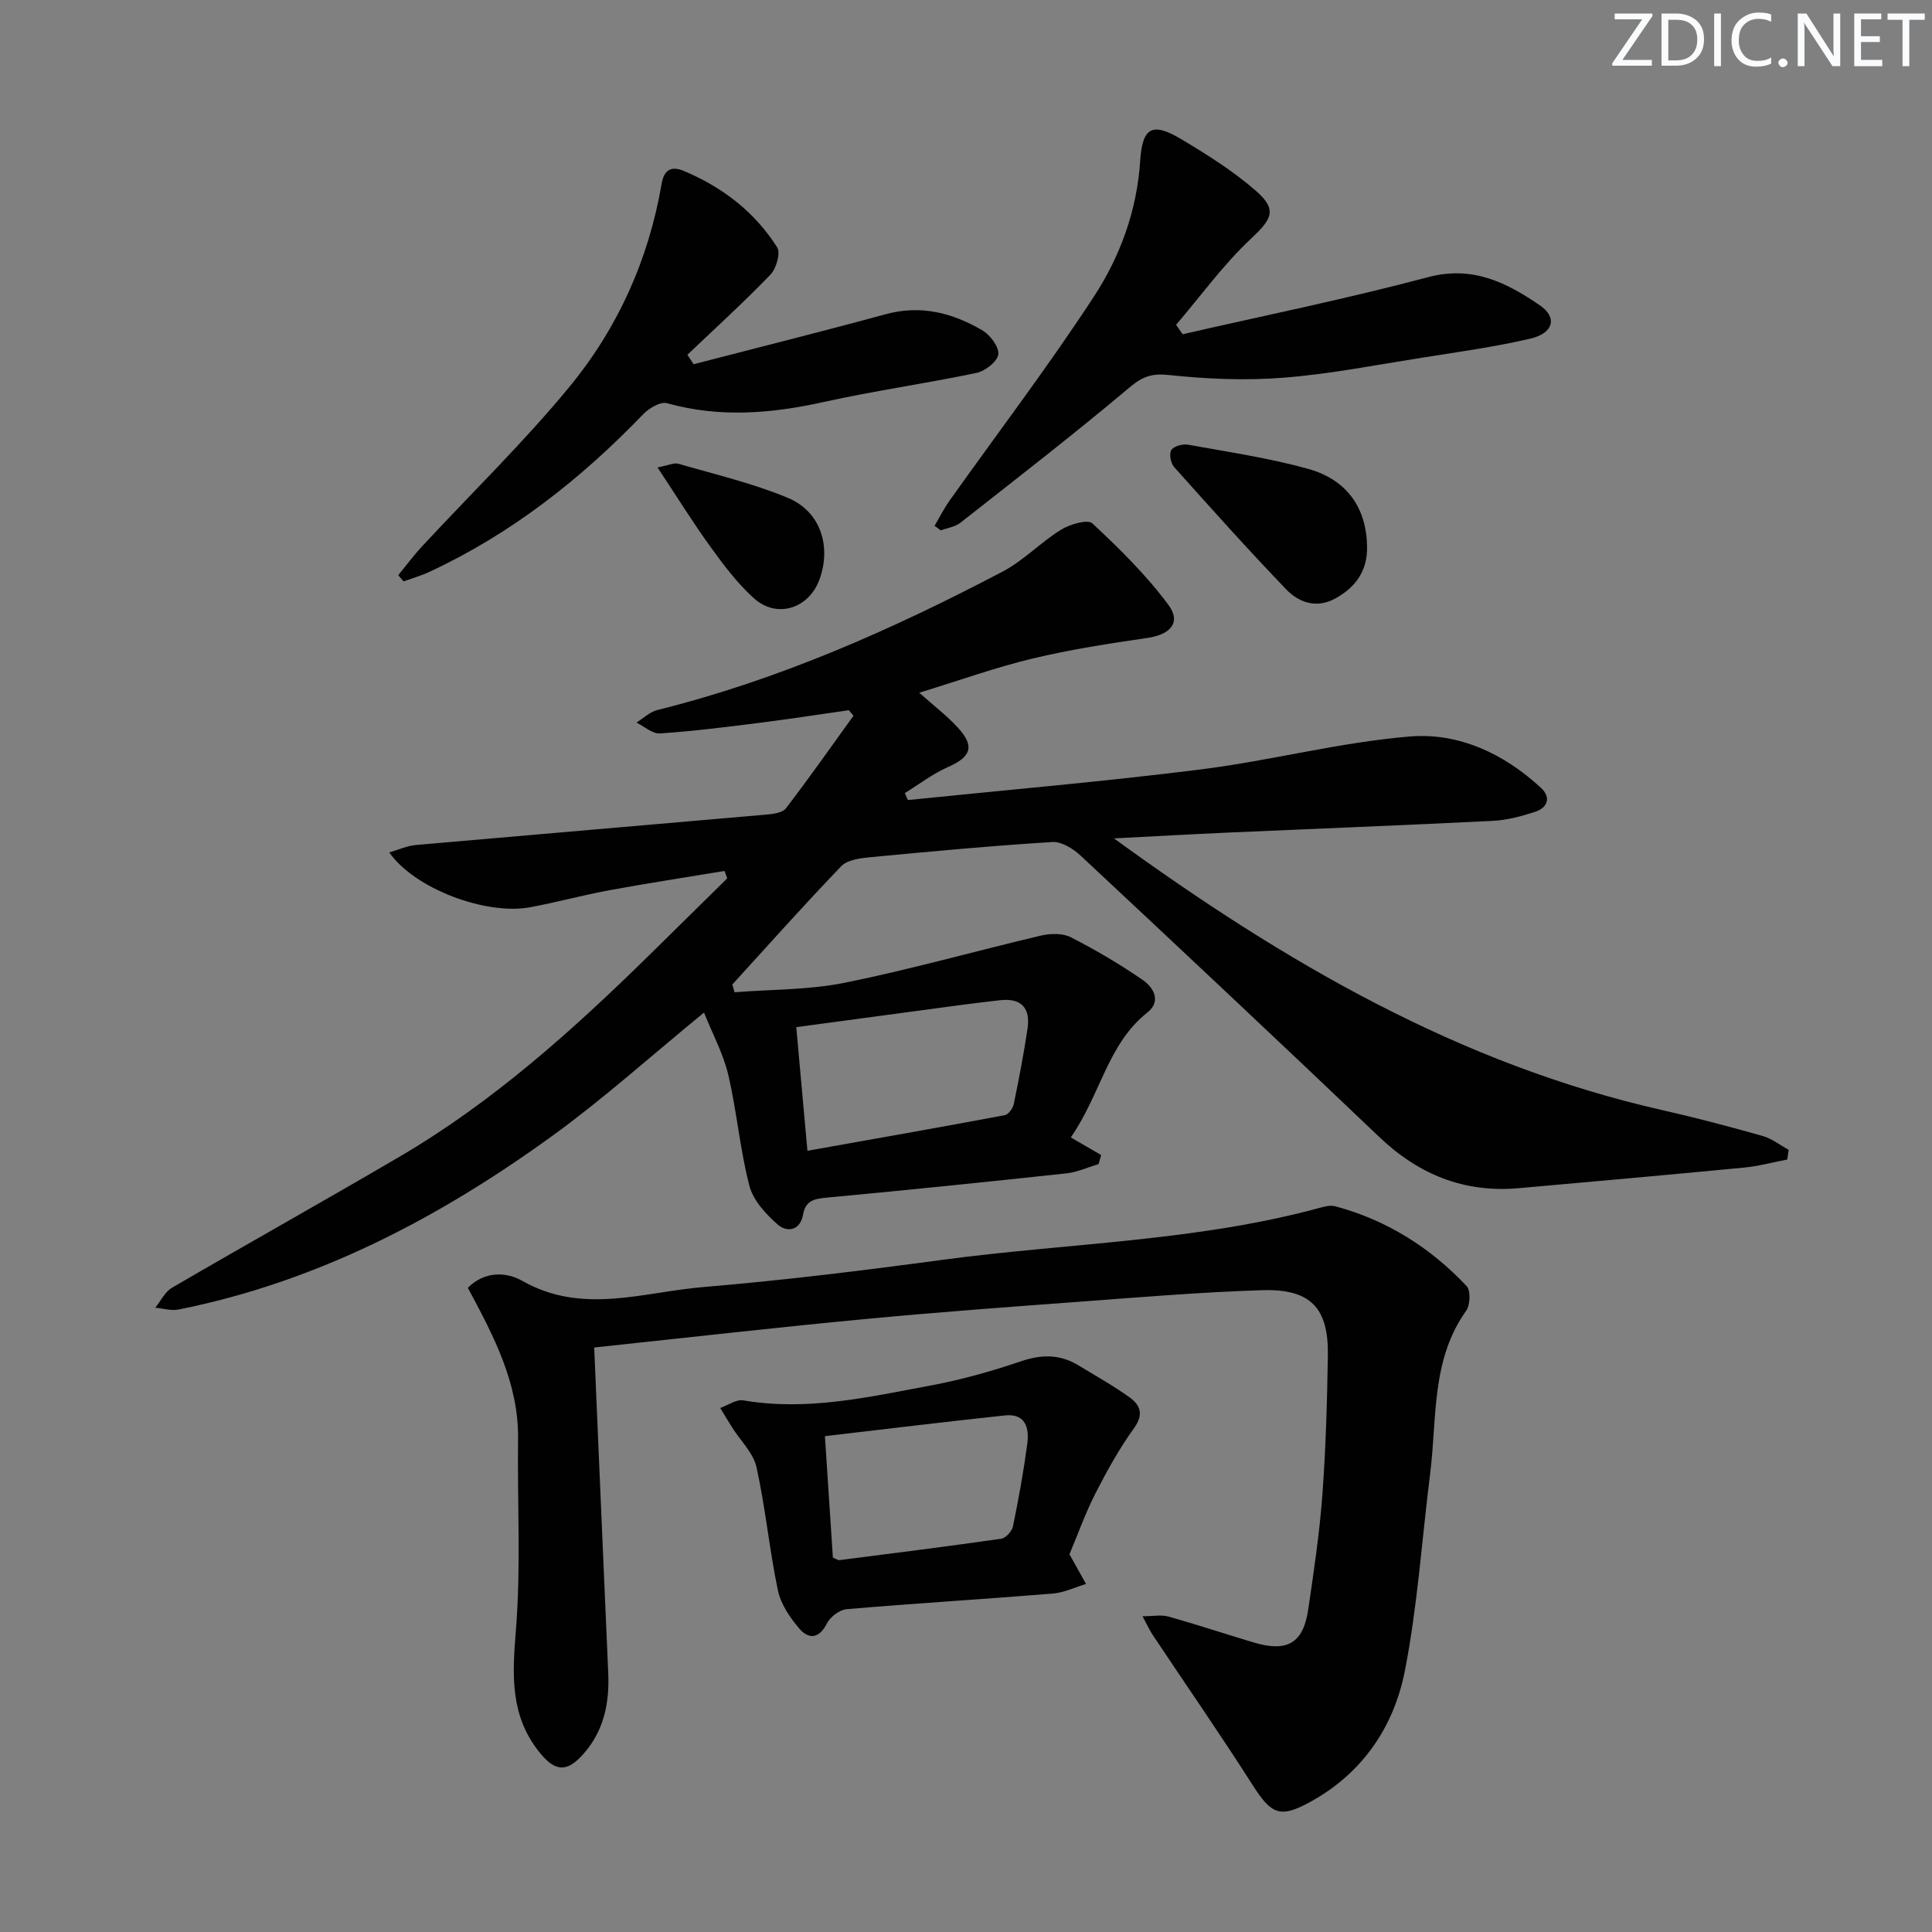
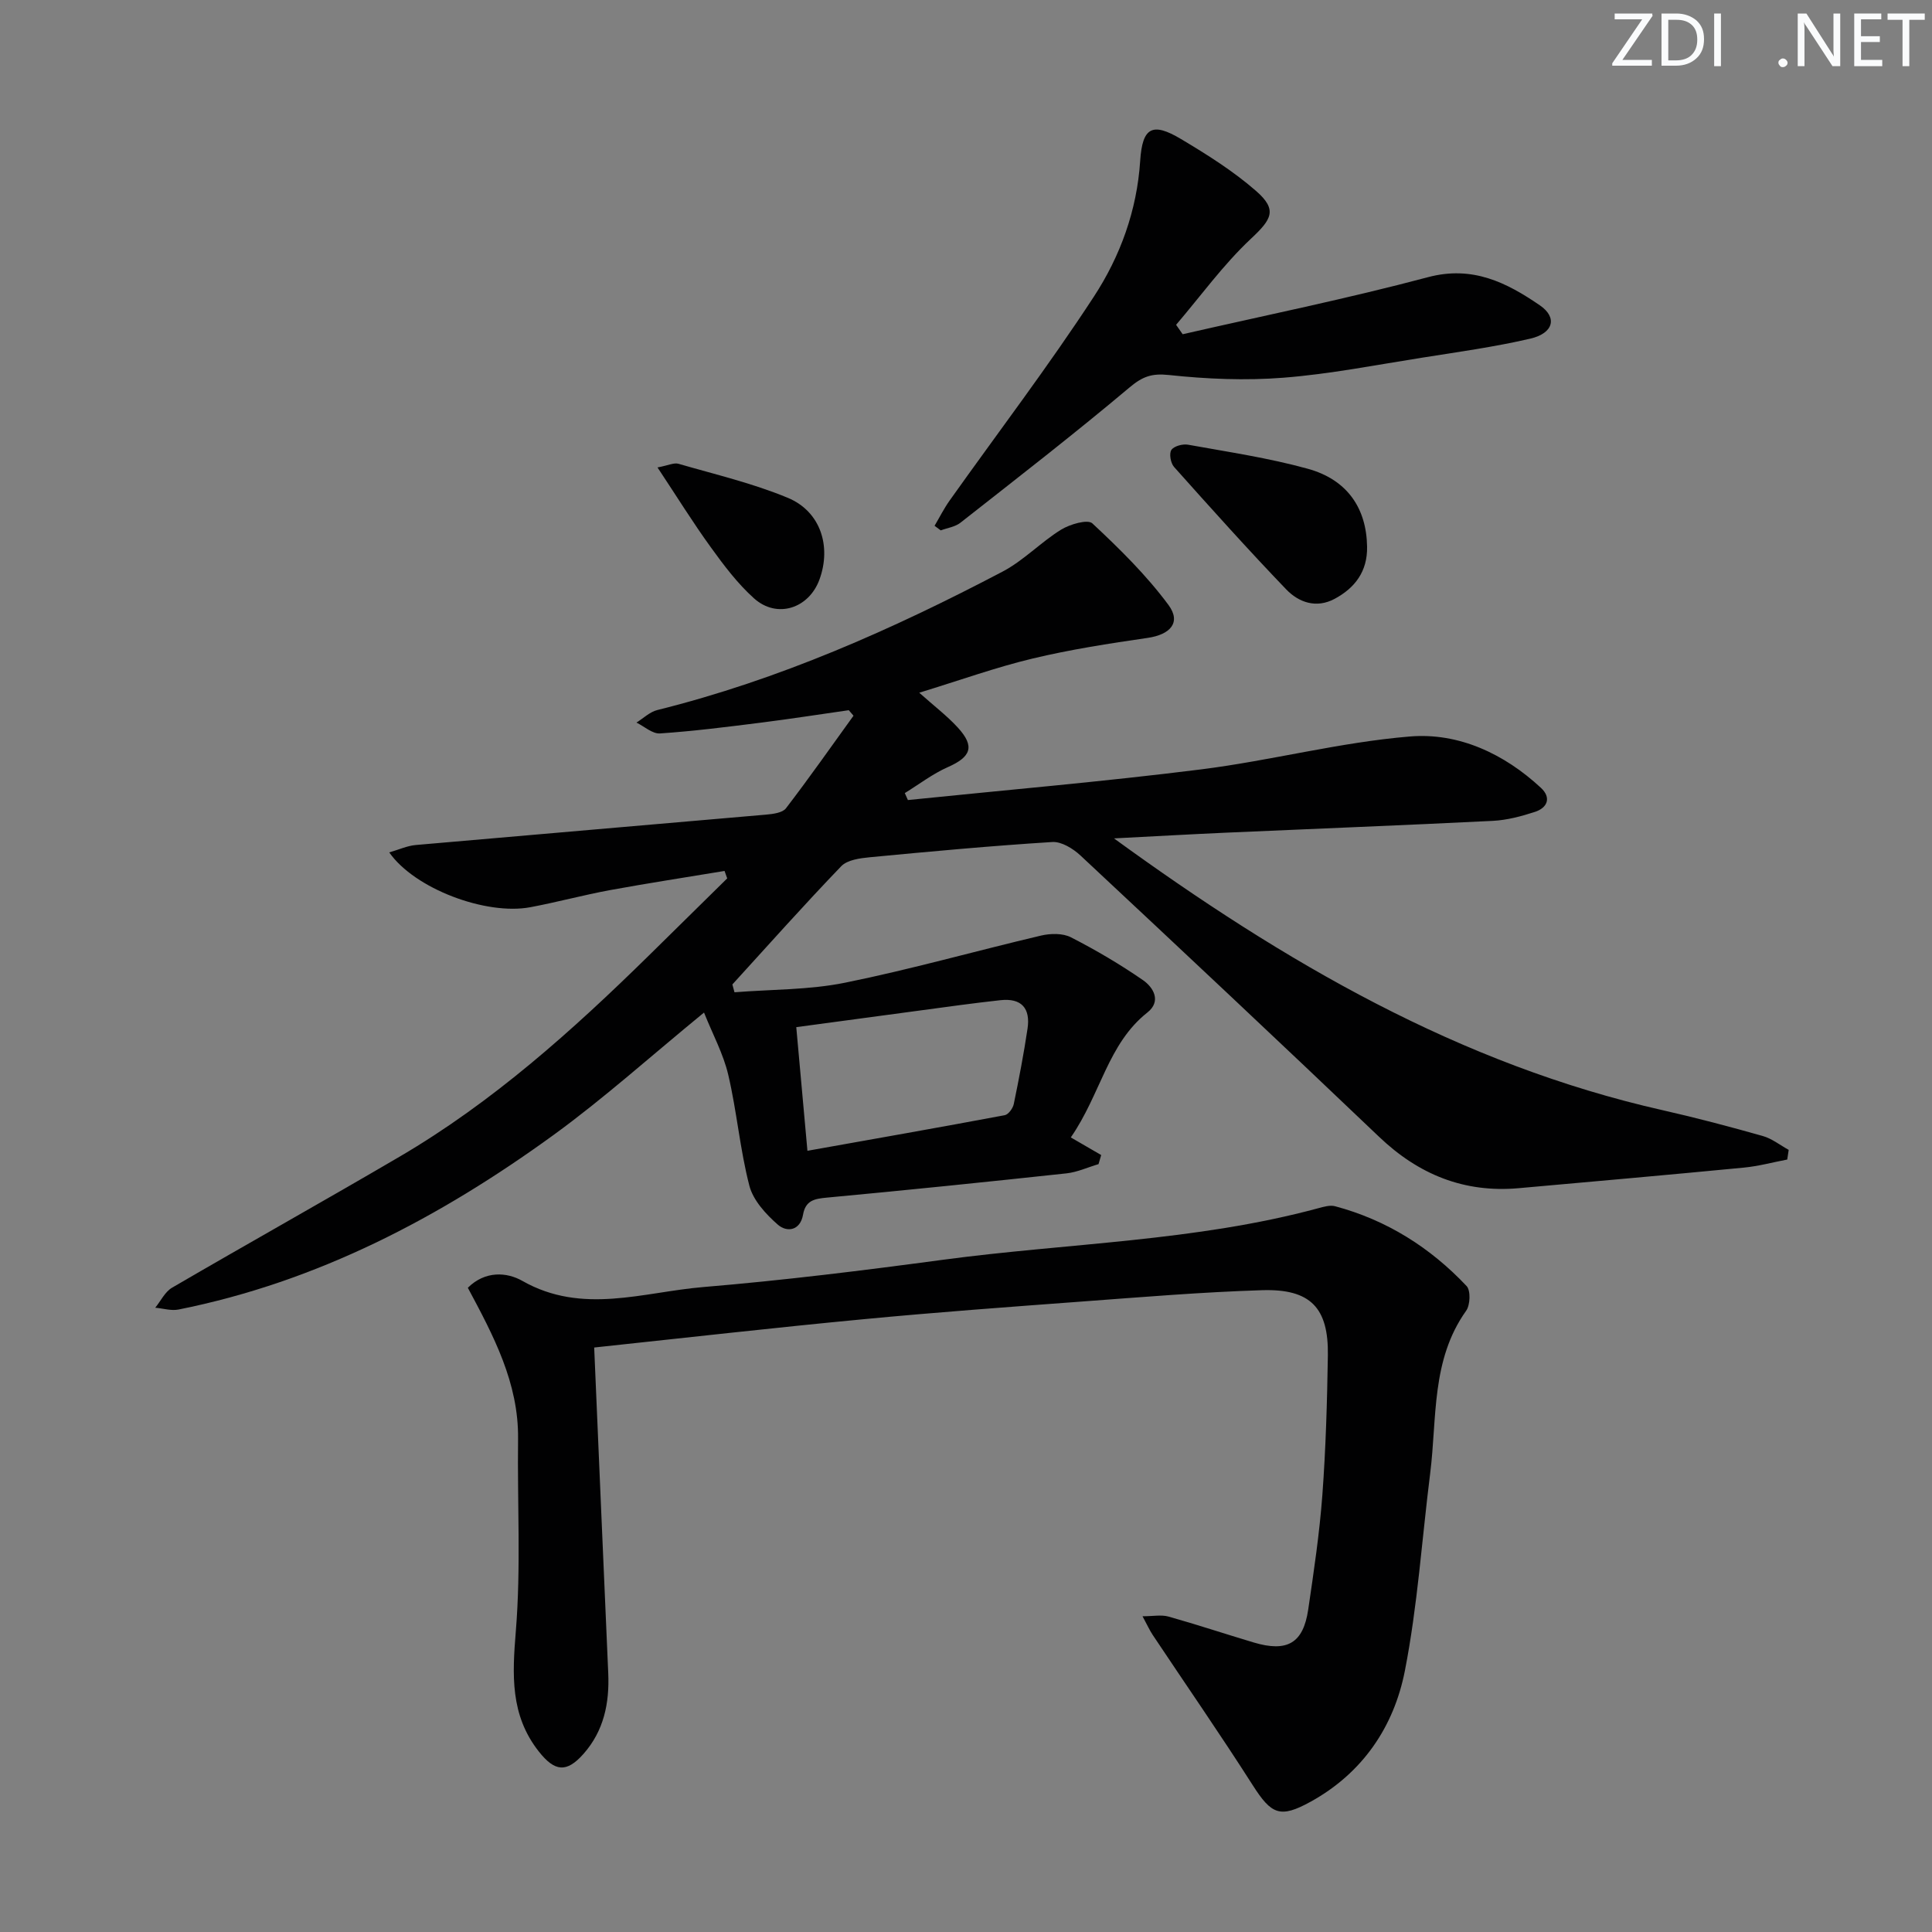
<svg xmlns="http://www.w3.org/2000/svg" enable-background="new 0 0 400 400" viewBox="0 0 400 400">
  <rect x="0" y="0" width="400" height="400" fill="#808080" stroke="none" />
  <g fill="#fafbfc">
    <path d="m342.2 3.2-6.3 9.2h6.1v1.2h-8.2v-.5l6.2-9.1h-5.7v-1.2h7.8v.4z" />
    <path d="m344 13.7v-10.9h3.1c1.6 0 3 .5 4.1 1.4 1.1 1 1.6 2.2 1.6 3.9s-.5 3-1.6 4-2.5 1.5-4.2 1.5h-3zm1.4-9.6v8.4h1.6c1.4 0 2.5-.4 3.2-1.1.8-.8 1.2-1.8 1.2-3.2s-.4-2.4-1.2-3.1-1.8-1-3.1-1z" />
    <path d="m356.3 2.8v10.9h-1.4v-10.9z" />
-     <path d="m366.6 13.2c-.8.4-1.8.6-3 .6-1.6 0-2.8-.5-3.7-1.5s-1.4-2.3-1.4-3.9c0-1.7.5-3.2 1.6-4.2s2.4-1.6 4-1.6c1 0 1.9.1 2.6.4v1.5c-.8-.4-1.6-.6-2.6-.6-1.2 0-2.2.4-3 1.2s-1.1 1.9-1.1 3.3c0 1.3.4 2.3 1.1 3.1s1.6 1.1 2.8 1.1c1.1 0 2-.2 2.8-.7v1.3z" />
-     <path d="m368.2 13c0-.3.1-.5.3-.6.2-.2.4-.3.6-.3.3 0 .5.1.7.3s.3.4.3.6-.1.5-.3.6c-.2.2-.4.3-.7.3s-.5-.1-.6-.3c-.2-.2-.3-.4-.3-.6z" />
+     <path d="m368.2 13c0-.3.1-.5.3-.6.2-.2.4-.3.6-.3.3 0 .5.1.7.3s.3.4.3.6-.1.5-.3.6c-.2.2-.4.3-.7.3s-.5-.1-.6-.3c-.2-.2-.3-.4-.3-.6" />
    <path d="m381.1 13.7h-1.7l-5.5-8.4c-.2-.2-.3-.5-.4-.7 0 .2.1.8.1 1.5v7.6h-1.4v-10.9h1.8l5.3 8.3c.3.4.4.6.4.8 0-.3-.1-.8-.1-1.6v-7.5h1.4v10.9z" />
    <path d="m389.7 13.7h-5.8v-10.9h5.6v1.2h-4.2v3.5h3.9v1.2h-3.9v3.7h4.4z" />
    <path d="m398.4 4.1h-3.1v9.6h-1.4v-9.6h-3.1v-1.3h7.7v1.3z" />
  </g>
  <path d="m370.03 240.07c-2.99.57-5.95 1.38-8.97 1.67-15.53 1.5-31.08 2.87-46.62 4.26-11.31 1.01-20.74-2.83-28.93-10.65-20.48-19.53-41.12-38.9-61.8-58.22-1.53-1.43-3.94-2.92-5.84-2.8-12.6.79-25.17 1.95-37.74 3.15-2.06.2-4.7.54-5.97 1.87-7.69 7.99-15.06 16.28-22.53 24.47.15.54.29 1.08.44 1.62 7.64-.61 15.43-.47 22.88-1.98 13.63-2.76 27.04-6.57 40.59-9.76 1.96-.46 4.49-.51 6.19.36 5.14 2.63 10.15 5.58 14.9 8.86 2.2 1.52 3.86 4.39.92 6.71-8.21 6.49-9.62 16.84-15.85 25.86 2.27 1.32 4.28 2.49 6.29 3.65-.18.63-.37 1.25-.55 1.88-2.21.65-4.37 1.66-6.62 1.91-16.52 1.78-33.05 3.48-49.59 5.02-2.6.24-4.45.57-4.97 3.54-.58 3.31-3.32 3.71-5.21 2.07-2.47-2.16-5.11-5.03-5.9-8.06-1.95-7.52-2.59-15.38-4.37-22.96-1.01-4.33-3.22-8.39-5.02-12.9-11.08 9.07-20.74 17.78-31.19 25.37-23.47 17.04-48.81 30.36-77.59 36.11-1.53.31-3.22-.23-4.84-.37 1.15-1.41 2.02-3.3 3.49-4.15 15.66-9.13 31.49-17.97 47.13-27.14 19.24-11.28 35.72-26.06 51.55-41.6 5.42-5.33 10.83-10.66 16.25-16-.18-.51-.37-1.02-.55-1.54-7.89 1.31-15.8 2.52-23.67 3.96-5.54 1.02-11 2.51-16.54 3.55-9.18 1.72-23.96-3.82-29.21-11.35 2.03-.58 3.73-1.38 5.5-1.53 24.17-2.13 48.35-4.17 72.52-6.29 1.43-.13 3.4-.37 4.12-1.32 4.81-6.27 9.35-12.75 13.98-19.16-.33-.38-.65-.76-.98-1.14-6.09.87-12.18 1.82-18.29 2.59-6.91.87-13.84 1.75-20.79 2.22-1.57.11-3.25-1.45-4.88-2.25 1.43-.88 2.75-2.2 4.31-2.59 25.16-6.26 48.65-16.67 71.48-28.66 4.35-2.28 7.9-6.07 12.11-8.68 1.83-1.13 5.52-2.21 6.49-1.31 5.63 5.25 11.2 10.73 15.76 16.89 2.69 3.64.36 6.14-4.31 6.82-7.99 1.16-16 2.4-23.85 4.28-7.53 1.8-14.86 4.44-23.44 7.07 3.1 2.77 5.78 4.8 8 7.23 3.56 3.9 2.73 6.05-2.07 8.17-3.15 1.39-5.96 3.56-8.92 5.38.21.48.43.96.64 1.44 20.24-2.08 40.53-3.81 60.72-6.35 14.47-1.82 28.74-5.62 43.24-6.81 10.06-.83 19.49 3.56 27.11 10.64 2.17 2.02 1.37 4.11-1.24 4.97-2.82.92-5.79 1.71-8.73 1.86-18.44.92-36.89 1.63-55.33 2.45-7.38.33-14.75.75-23.1 1.18 35.33 25.69 71.59 46.79 113.61 56.28 6.96 1.57 13.86 3.4 20.72 5.34 1.9.54 3.58 1.89 5.36 2.87-.09.68-.2 1.34-.3 2zm-202.86-1.81c13.96-2.49 27.42-4.85 40.84-7.37.77-.14 1.7-1.42 1.88-2.31 1.07-5.18 2.07-10.38 2.85-15.61.62-4.17-1.2-6.38-5.63-5.89-2.8.31-5.59.65-8.38 1.02-11.12 1.49-22.24 2.99-33.87 4.56.78 8.55 1.51 16.72 2.31 25.6z" fill="#010102" />
  <path d="m123.02 278.99c.99 22.96 1.93 45.2 2.91 67.44.27 6.19-.91 11.93-5.12 16.69-3.51 3.97-5.96 3.68-9.24-.47-5.97-7.56-5.51-15.9-4.77-24.98 1.07-13.16.29-26.47.46-39.71.15-11.64-5.12-21.47-10.4-31.34 3.6-3.58 8.1-3.24 11.28-1.43 12.41 7.07 25.03 2.32 37.47 1.28 16.54-1.38 33.03-3.42 49.49-5.63 25.97-3.49 52.37-3.8 77.87-10.7 1.11-.3 2.4-.68 3.45-.4 10.67 2.85 19.71 8.55 27.23 16.53.86.92.75 3.92-.1 5.11-7.27 10.2-6.01 22.2-7.44 33.61-1.72 13.66-2.61 27.47-5.25 40.95-2.27 11.56-8.74 21.14-19.48 27.07-6.36 3.51-8.14 2.67-12.02-3.41-6.7-10.5-13.81-20.76-20.72-31.13-.63-.95-1.1-2.01-2.09-3.84 2.2 0 3.88-.35 5.36.06 5.91 1.66 11.74 3.6 17.63 5.36 6.96 2.08 10.28.17 11.31-6.8 1.16-7.88 2.34-15.78 2.93-23.72.71-9.61.99-19.26 1.14-28.9.16-9.87-3.59-13.82-13.62-13.51-12.45.39-24.89 1.43-37.32 2.35-15.07 1.12-30.15 2.22-45.2 3.66-18.38 1.74-36.7 3.83-55.76 5.86z" fill="#010102" />
  <path d="m244.86 69.2c16.94-3.88 33.99-7.34 50.78-11.81 9.22-2.46 16.27 1.1 23.15 5.81 3.71 2.53 2.85 5.79-1.95 6.91-7.41 1.72-14.99 2.77-22.51 3.96-9.52 1.5-19.02 3.38-28.6 4.13-7.86.62-15.88.28-23.73-.56-3.58-.38-5.48.33-8.17 2.6-11.43 9.61-23.24 18.76-34.99 27.99-1.1.86-2.7 1.07-4.07 1.58-.43-.32-.85-.63-1.28-.95 1.03-1.74 1.94-3.56 3.1-5.2 10-14.08 20.49-27.85 29.92-42.3 5.42-8.31 8.88-17.77 9.55-28.03.45-6.99 2.52-8.09 8.46-4.54 5.4 3.22 10.82 6.63 15.53 10.74 4.5 3.93 3.23 5.88-1.08 9.92-5.7 5.35-10.36 11.81-15.47 17.8.45.64.91 1.3 1.36 1.95z" fill="#010102" />
-   <path d="m143.6 75.41c13.27-3.44 26.57-6.76 39.79-10.36 7.27-1.98 13.82-.27 19.97 3.33 1.63.95 3.5 3.43 3.33 4.98-.16 1.47-2.71 3.46-4.49 3.84-10.53 2.21-21.21 3.71-31.71 6.04-10.85 2.4-21.52 3.28-32.39.24-1.35-.38-3.73 1.03-4.93 2.28-12.92 13.42-27.34 24.78-44.32 32.66-1.7.79-3.53 1.31-5.3 1.95-.37-.43-.74-.85-1.1-1.28 1.65-2.01 3.2-4.11 4.97-6.01 10.16-10.96 20.93-21.41 30.42-32.92 10.04-12.18 16.47-26.43 19.15-42.16.49-2.85 2-3.69 4.58-2.61 8.01 3.36 14.7 8.49 19.34 15.83.74 1.18-.2 4.41-1.42 5.67-5.52 5.72-11.41 11.07-17.17 16.56.42.65.85 1.3 1.28 1.96z" fill="#010102" />
-   <path d="m221.42 321.8c1.28 2.29 2.36 4.22 3.43 6.14-2.29.69-4.54 1.8-6.87 1.99-14.22 1.16-28.47 2.02-42.68 3.23-1.48.13-3.41 1.59-4.1 2.96-1.64 3.25-3.81 3.29-5.73 1.04-1.94-2.27-3.82-5.06-4.42-7.9-1.76-8.43-2.56-17.06-4.42-25.47-.66-2.98-3.32-5.5-5.05-8.25-.84-1.33-1.65-2.69-2.47-4.03 1.6-.56 3.32-1.83 4.79-1.58 13.23 2.27 26.03-.7 38.84-3.09 6.33-1.18 12.6-2.95 18.7-5.02 4.28-1.45 8.08-1.44 11.89.89 3.54 2.16 7.18 4.18 10.54 6.6 2.18 1.57 2.99 3.49.94 6.34-3.03 4.21-5.59 8.81-7.96 13.44-2.11 4.12-3.67 8.52-5.43 12.71zm-48.98.68c.74.3 1.06.57 1.34.53 11.17-1.43 22.35-2.83 33.5-4.43.94-.14 2.23-1.54 2.44-2.54 1.17-5.67 2.2-11.38 2.97-17.12.44-3.27-.37-6.33-4.64-5.87-12.3 1.31-24.57 2.81-37.26 4.29.58 8.91 1.12 17.12 1.65 25.14z" fill="#010102" />
  <path d="m283.04 113.21c.09 5.05-2.47 8.5-6.73 10.78-3.8 2.03-7.43.73-10.03-1.98-7.93-8.26-15.58-16.8-23.21-25.34-.7-.79-1.05-2.75-.55-3.51.53-.8 2.35-1.29 3.45-1.09 8.3 1.5 16.68 2.74 24.79 4.98 8.19 2.26 12.17 8.19 12.28 16.16z" fill="#010102" />
  <path d="m136.13 96.78c2.22-.42 3.41-1.03 4.34-.76 7.6 2.21 15.39 4.03 22.66 7.06 6.76 2.82 9.03 10.03 6.54 16.88-2.19 6.03-8.81 8.19-13.56 3.92-3.41-3.06-6.25-6.84-8.95-10.58-3.68-5.08-6.99-10.43-11.03-16.52z" fill="#010102" />
</svg>